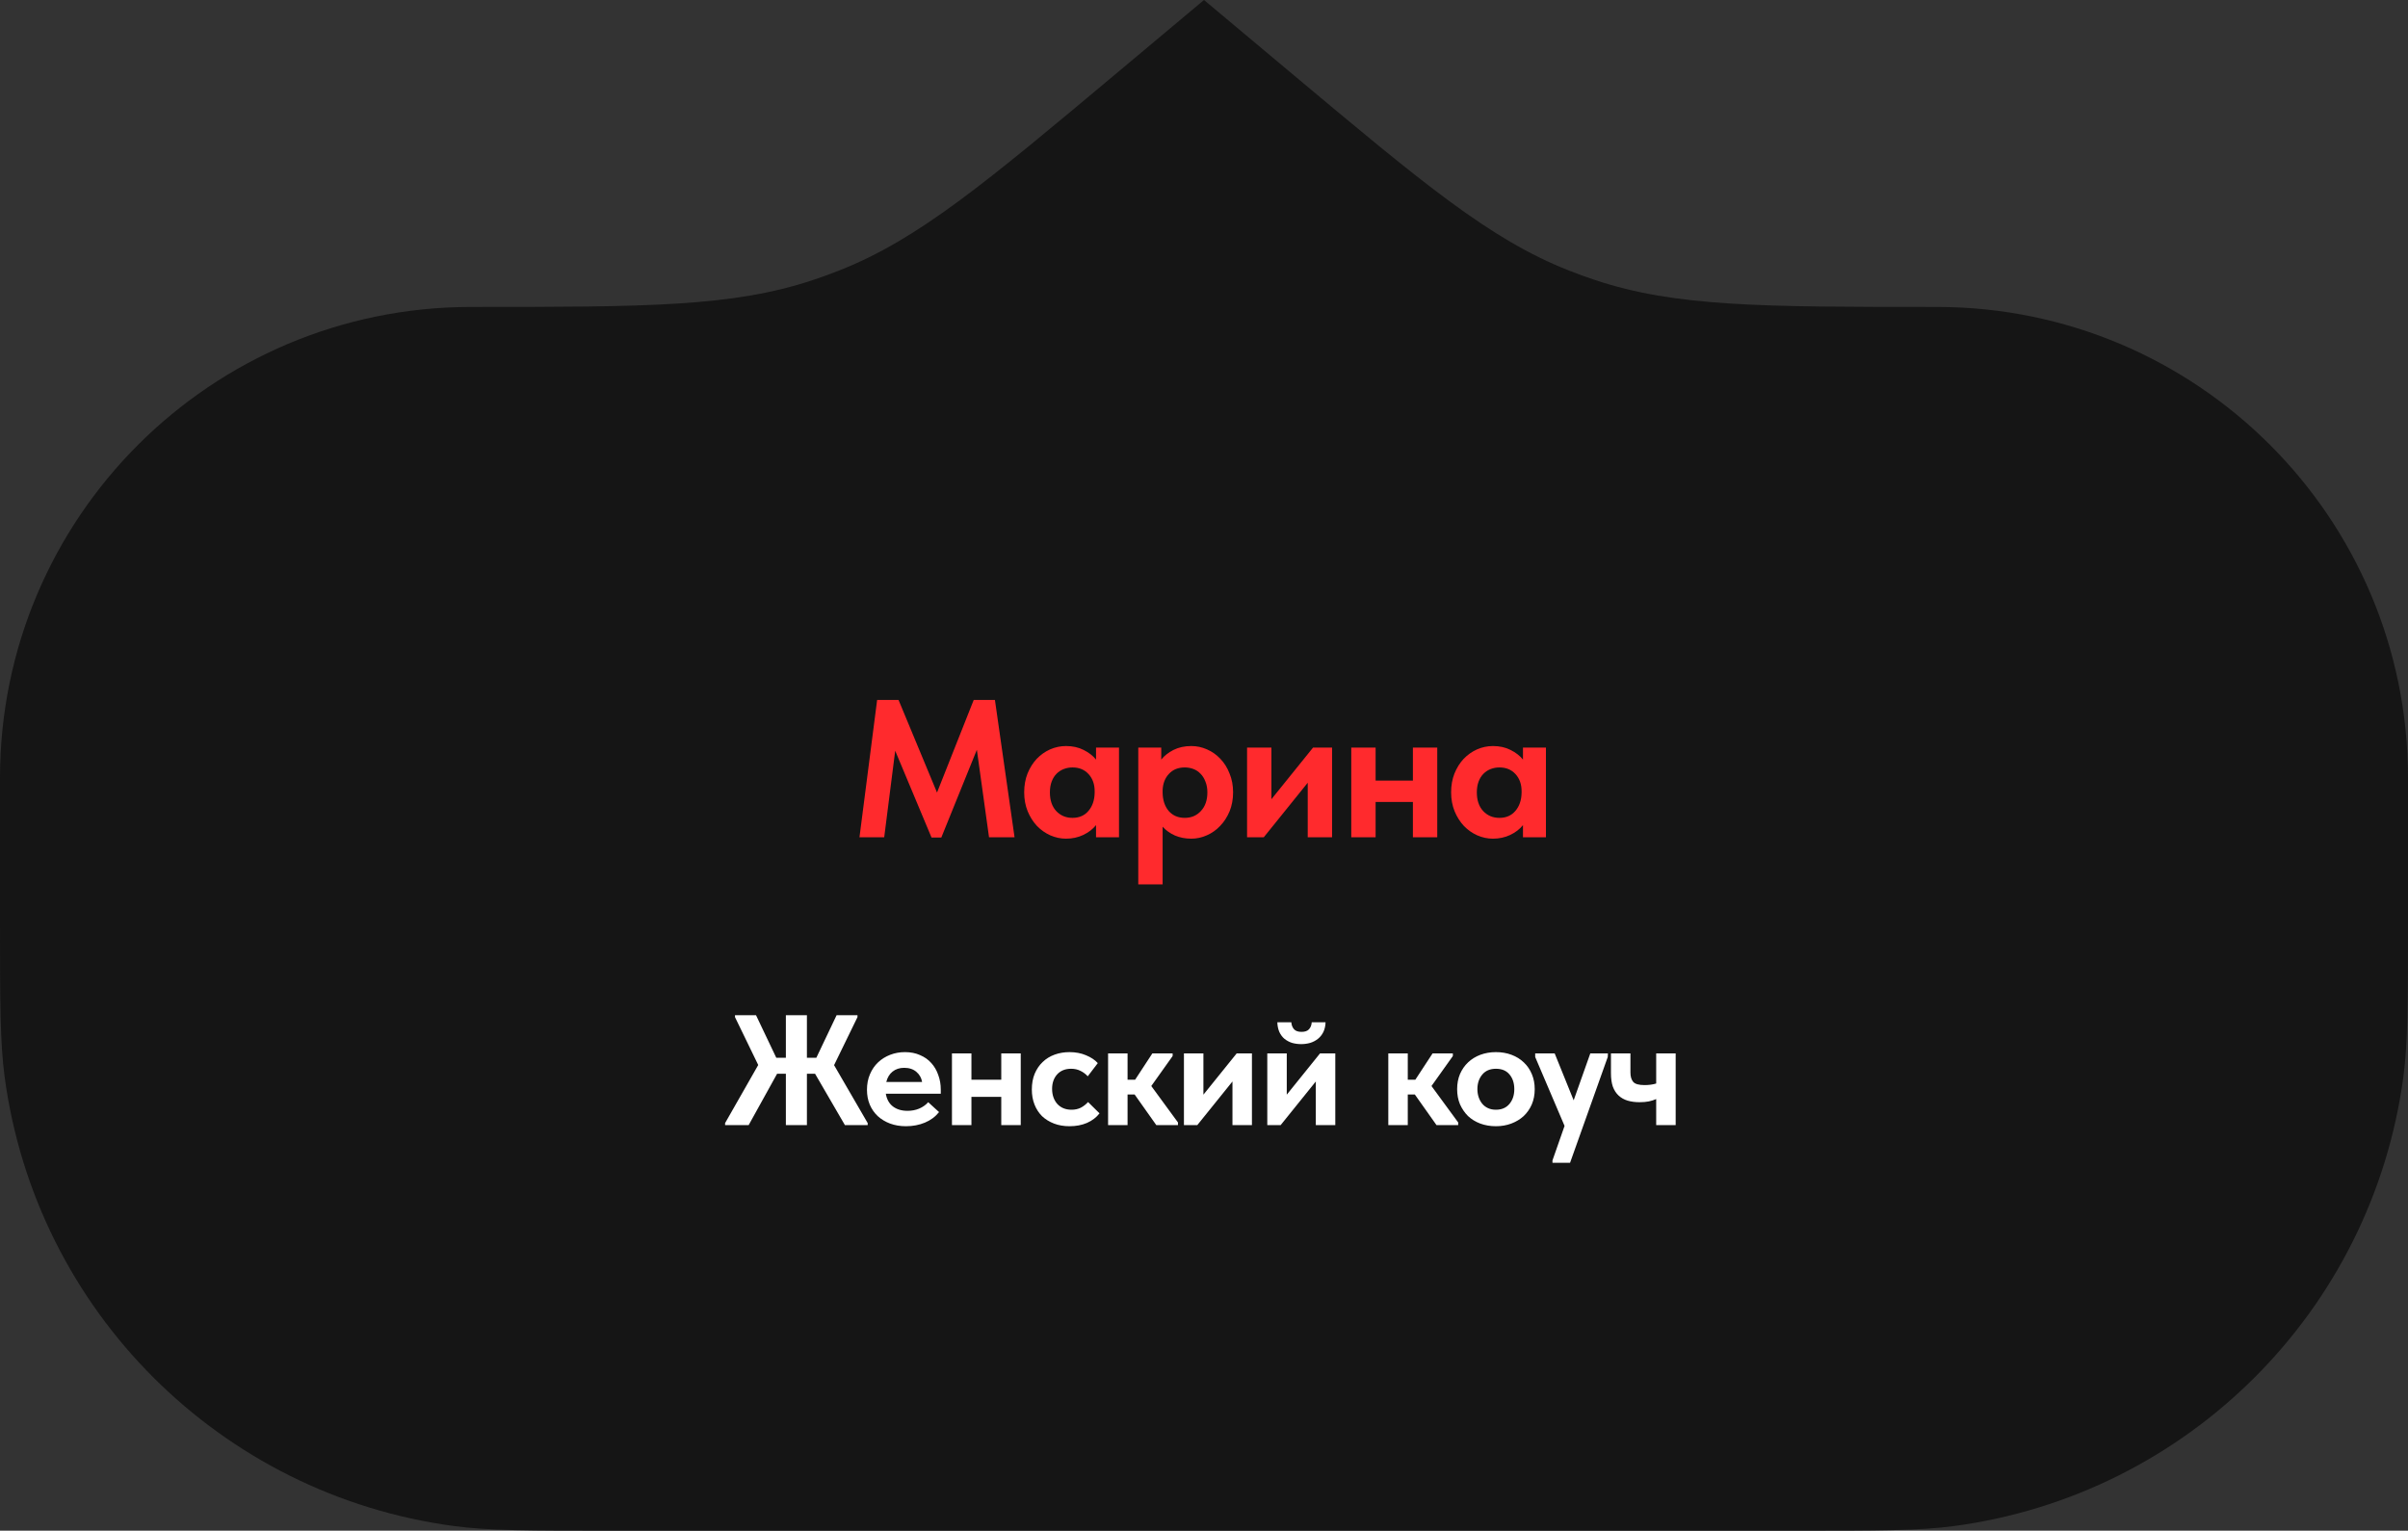
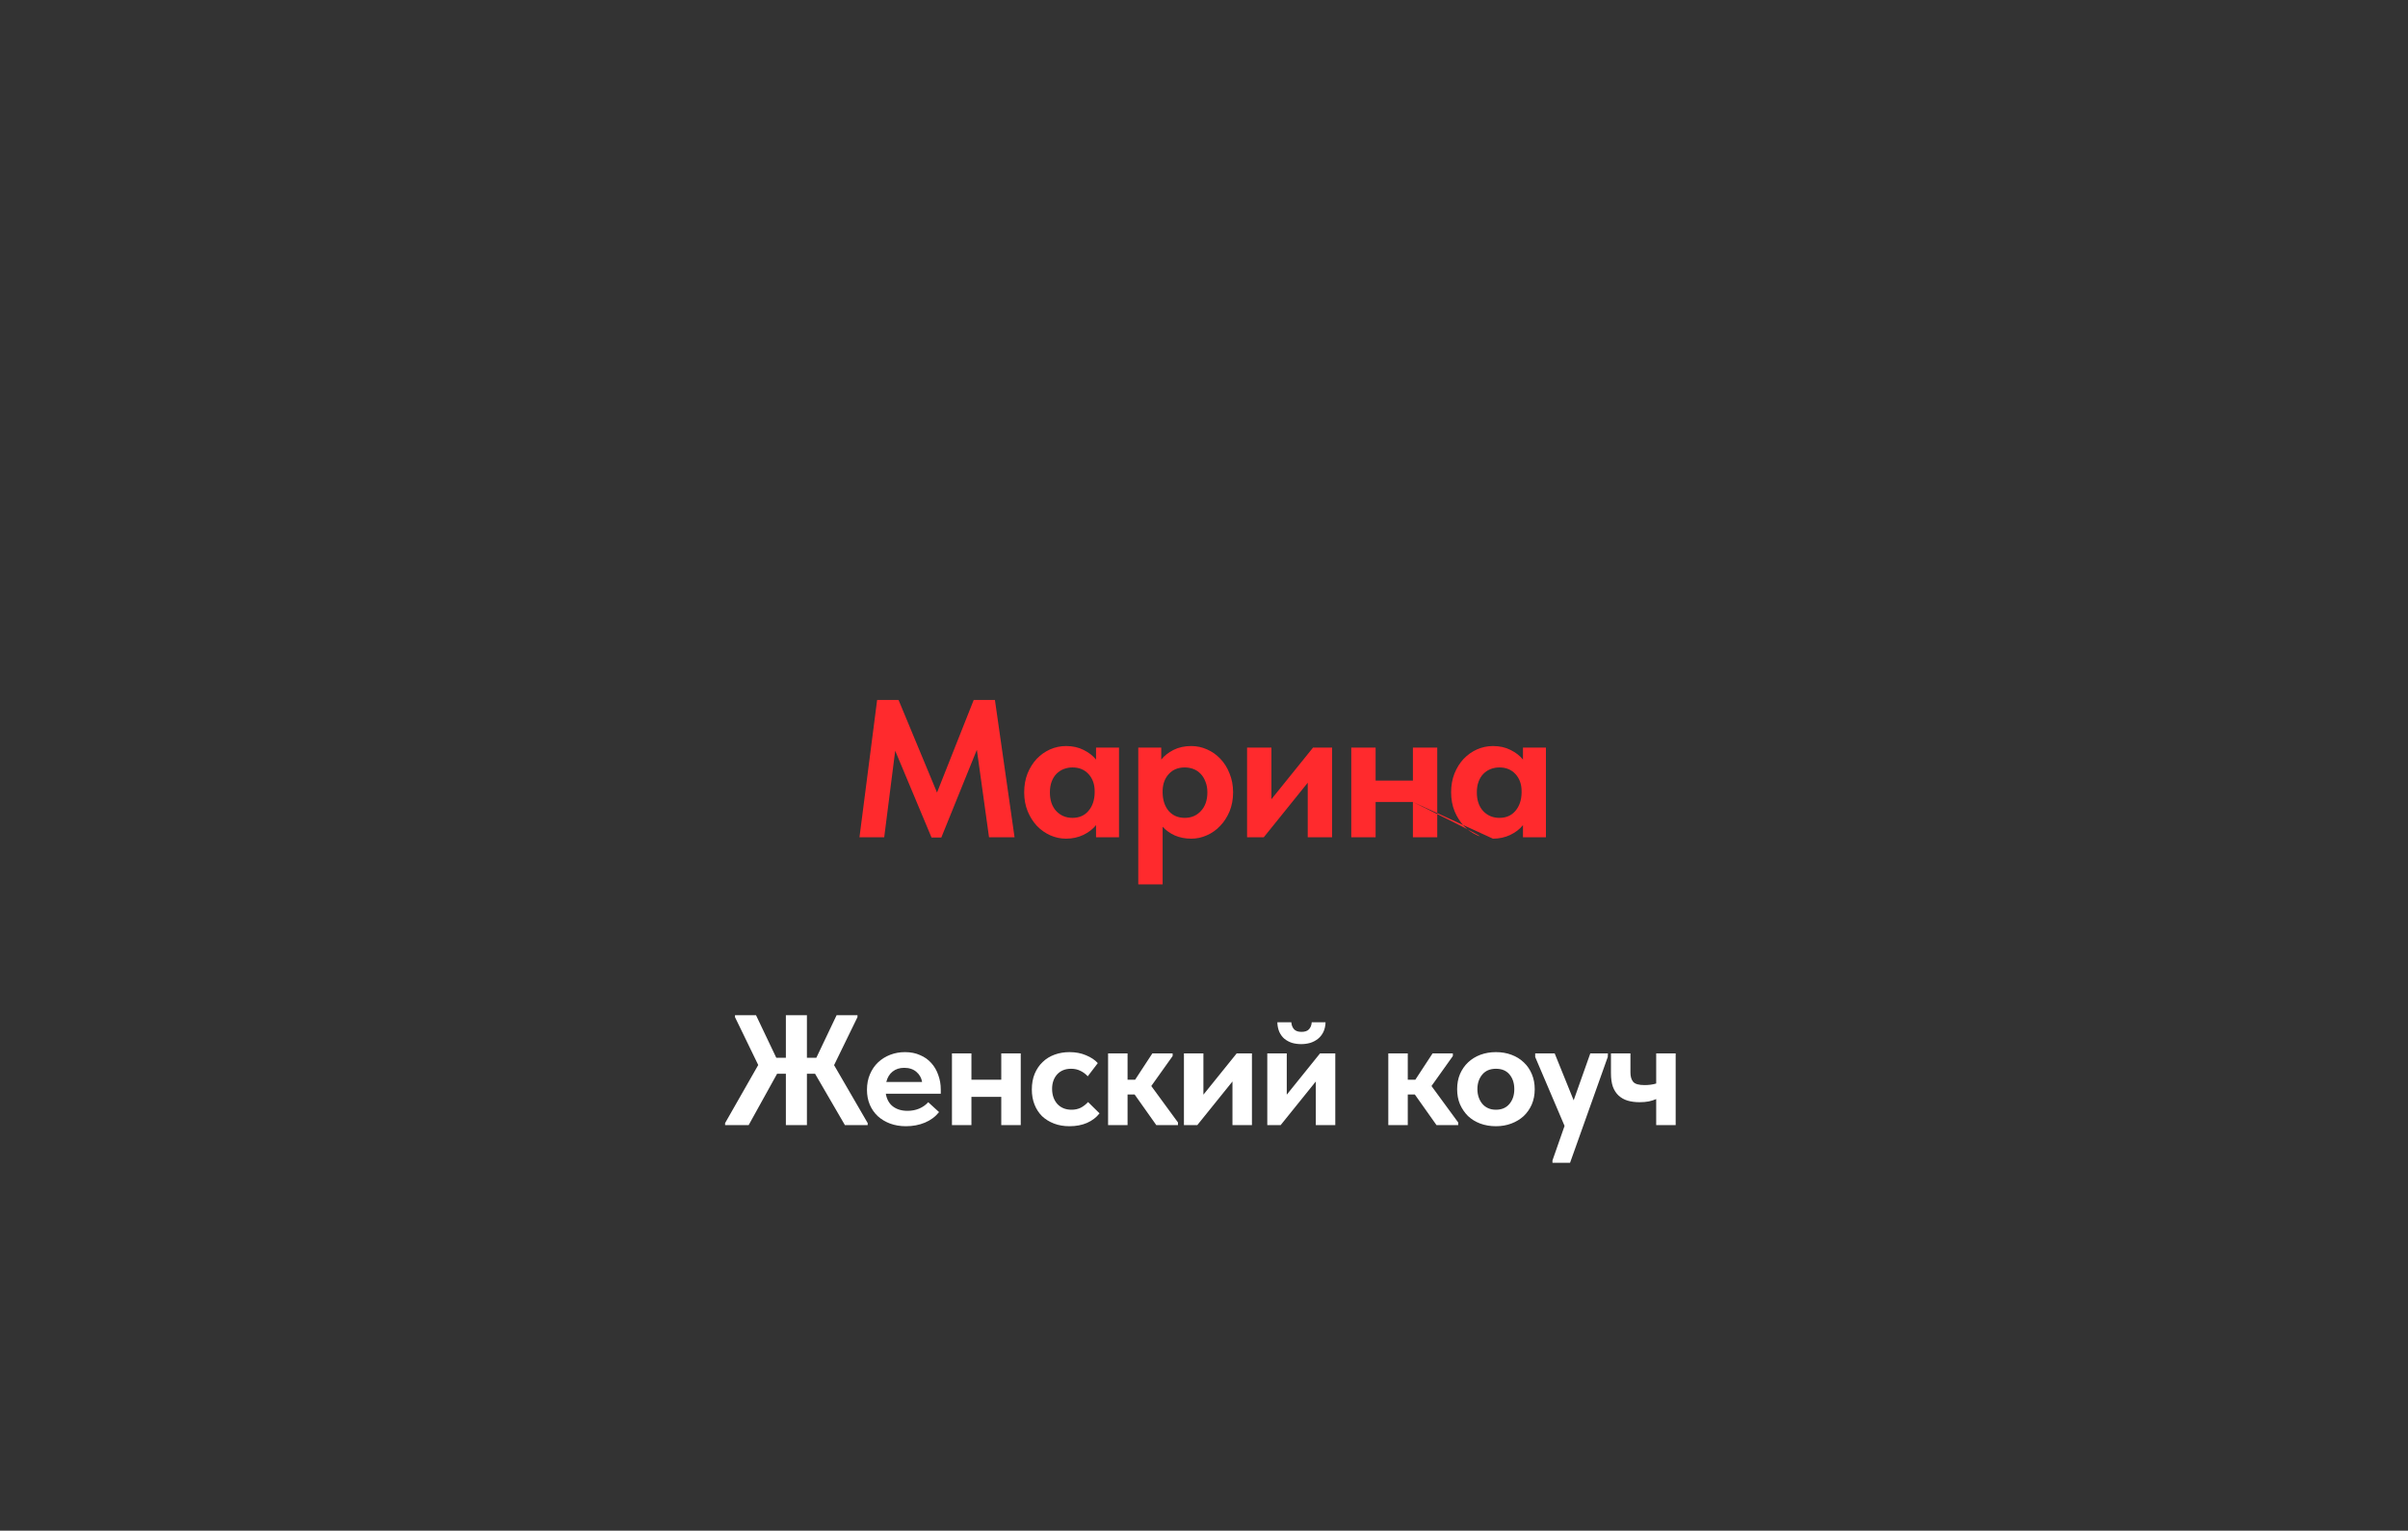
<svg xmlns="http://www.w3.org/2000/svg" width="184" height="117" viewBox="0 0 184 117" fill="none">
  <rect x="0" y="0" width="184" height="117" fill="#333333" stroke="none" />
-   <path d="M0 59.462C0 39.579 16.118 23.462 36 23.462V23.462V23.462C49.311 23.462 55.967 23.462 62.141 21.397C62.8 21.177 63.453 20.94 64.099 20.685C70.157 18.302 75.259 14.028 85.462 5.478L92 0L98.538 5.478C108.741 14.028 113.843 18.302 119.901 20.685C120.547 20.94 121.2 21.177 121.859 21.397C128.033 23.462 134.689 23.462 148 23.462V23.462V23.462C167.882 23.462 184 39.579 184 59.462V70.231C184 76.518 184 79.662 183.647 82.301C181.256 100.186 167.186 114.256 149.301 116.647C146.662 117 143.518 117 137.231 117H46.769C40.482 117 37.338 117 34.699 116.647C16.814 114.256 2.744 100.186 0.353 82.301C0 79.662 0 76.518 0 70.231V59.462Z" fill="#151515" />
  <path d="M62.282 82.076H61.658V86H60.05V82.076H59.378L57.206 86H55.406V85.844L57.938 81.404L56.162 77.744V77.6H57.77L59.318 80.852H60.05V77.6H61.658V80.852H62.378L63.926 77.6H65.522V77.744L63.734 81.416L66.302 85.844V86H64.562L62.282 82.076ZM69.223 86.084C68.783 86.084 68.379 86.016 68.011 85.88C67.651 85.744 67.339 85.556 67.075 85.316C66.811 85.068 66.607 84.776 66.463 84.44C66.319 84.096 66.247 83.716 66.247 83.3C66.247 82.86 66.323 82.464 66.475 82.112C66.627 81.752 66.835 81.448 67.099 81.2C67.363 80.952 67.671 80.76 68.023 80.624C68.375 80.488 68.751 80.42 69.151 80.42C69.583 80.42 69.967 80.496 70.303 80.648C70.647 80.792 70.935 80.996 71.167 81.26C71.399 81.516 71.575 81.82 71.695 82.172C71.823 82.516 71.887 82.888 71.887 83.288V83.6H67.687C67.759 84.024 67.939 84.348 68.227 84.572C68.523 84.796 68.895 84.908 69.343 84.908C69.663 84.908 69.959 84.852 70.231 84.74C70.511 84.62 70.743 84.456 70.927 84.248L71.755 85.004C71.475 85.356 71.115 85.624 70.675 85.808C70.235 85.992 69.751 86.084 69.223 86.084ZM69.091 81.62C68.739 81.62 68.443 81.716 68.203 81.908C67.971 82.092 67.811 82.356 67.723 82.7H70.459C70.411 82.396 70.267 82.14 70.027 81.932C69.787 81.724 69.475 81.62 69.091 81.62ZM76.509 83.84H74.229V86H72.741V80.516H74.229V82.532H76.509V80.516H77.997V86H76.509V83.84ZM81.725 86.084C81.285 86.084 80.889 86.016 80.537 85.88C80.185 85.744 79.881 85.556 79.625 85.316C79.377 85.068 79.185 84.772 79.049 84.428C78.913 84.084 78.845 83.7 78.845 83.276C78.845 82.828 78.917 82.428 79.061 82.076C79.213 81.716 79.417 81.416 79.673 81.176C79.929 80.928 80.233 80.74 80.585 80.612C80.937 80.484 81.317 80.42 81.725 80.42C82.189 80.42 82.609 80.5 82.985 80.66C83.369 80.82 83.669 81.02 83.885 81.26L83.117 82.268C82.957 82.092 82.769 81.952 82.553 81.848C82.345 81.744 82.109 81.692 81.845 81.692C81.397 81.692 81.041 81.836 80.777 82.124C80.521 82.412 80.393 82.78 80.393 83.228C80.393 83.692 80.525 84.076 80.789 84.38C81.061 84.676 81.425 84.824 81.881 84.824C82.145 84.824 82.381 84.772 82.589 84.668C82.797 84.556 82.981 84.412 83.141 84.236L84.017 85.1C83.777 85.412 83.457 85.656 83.057 85.832C82.665 86 82.221 86.084 81.725 86.084ZM84.671 80.516H86.159V82.532H86.736L88.055 80.516H89.603V80.72L87.972 83.012L90.011 85.796V86H88.356L86.7 83.66H86.159V86H84.671V80.516ZM90.467 80.516H91.955V83.672L94.499 80.516H95.663V86H94.175V82.664L91.487 86H90.467V80.516ZM96.836 80.516H98.324V83.672L100.868 80.516H102.032V86H100.544V82.664L97.856 86H96.836V80.516ZM99.428 79.808C99.18 79.808 98.944 79.776 98.72 79.712C98.504 79.64 98.312 79.536 98.144 79.4C97.984 79.264 97.856 79.092 97.76 78.884C97.664 78.668 97.612 78.42 97.604 78.14H98.672C98.688 78.356 98.756 78.532 98.876 78.668C98.996 78.804 99.188 78.872 99.452 78.872C99.708 78.872 99.896 78.808 100.016 78.68C100.144 78.544 100.216 78.364 100.232 78.14H101.288C101.28 78.42 101.224 78.668 101.12 78.884C101.016 79.092 100.88 79.264 100.712 79.4C100.544 79.536 100.348 79.64 100.124 79.712C99.9 79.776 99.668 79.808 99.428 79.808ZM106.083 80.516H107.571V82.532H108.147L109.467 80.516H111.015V80.72L109.383 83.012L111.423 85.796V86H109.767L108.111 83.66H107.571V86H106.083V80.516ZM114.307 86.084C113.875 86.084 113.475 86.016 113.107 85.88C112.747 85.744 112.435 85.552 112.171 85.304C111.915 85.048 111.711 84.748 111.559 84.404C111.415 84.06 111.343 83.676 111.343 83.252C111.343 82.828 111.415 82.444 111.559 82.1C111.711 81.748 111.919 81.448 112.183 81.2C112.447 80.952 112.759 80.76 113.119 80.624C113.487 80.488 113.883 80.42 114.307 80.42C114.739 80.42 115.135 80.488 115.495 80.624C115.863 80.76 116.179 80.956 116.443 81.212C116.707 81.46 116.911 81.76 117.055 82.112C117.199 82.456 117.271 82.836 117.271 83.252C117.271 83.684 117.195 84.076 117.043 84.428C116.891 84.772 116.683 85.068 116.419 85.316C116.155 85.556 115.843 85.744 115.483 85.88C115.123 86.016 114.731 86.084 114.307 86.084ZM114.307 84.824C114.747 84.824 115.091 84.676 115.339 84.38C115.587 84.084 115.711 83.708 115.711 83.252C115.711 82.796 115.591 82.424 115.351 82.136C115.111 81.84 114.763 81.692 114.307 81.692C113.859 81.692 113.511 81.84 113.263 82.136C113.015 82.432 112.891 82.804 112.891 83.252C112.891 83.468 112.923 83.672 112.987 83.864C113.051 84.056 113.143 84.224 113.263 84.368C113.383 84.512 113.531 84.624 113.707 84.704C113.883 84.784 114.083 84.824 114.307 84.824ZM118.627 88.7L119.551 86.06L117.307 80.792V80.516H118.795L120.247 84.104L121.519 80.516H122.863L122.851 80.792L119.971 88.88H118.627V88.7ZM126.553 84.008C126.393 84.08 126.205 84.14 125.989 84.188C125.781 84.228 125.545 84.248 125.281 84.248C124.945 84.248 124.641 84.208 124.369 84.128C124.105 84.048 123.877 83.92 123.685 83.744C123.493 83.568 123.345 83.34 123.241 83.06C123.145 82.78 123.097 82.44 123.097 82.04V80.516H124.585V81.98C124.585 82.292 124.657 82.532 124.801 82.7C124.945 82.86 125.233 82.94 125.665 82.94C125.993 82.94 126.289 82.9 126.553 82.82V80.516H128.041V86H126.553V84.008Z" fill="white" />
-   <path d="M67.024 53.5H68.659L71.599 60.58L74.404 53.5H76.024L77.524 64H75.574L74.644 57.31L71.929 64.015H71.179L68.404 57.385L67.564 64H65.674L67.024 53.5ZM81.455 64.105C81.045 64.105 80.645 64.02 80.255 63.85C79.875 63.68 79.535 63.44 79.235 63.13C78.945 62.82 78.71 62.45 78.53 62.02C78.35 61.58 78.26 61.095 78.26 60.565C78.26 60.035 78.345 59.555 78.515 59.125C78.695 58.685 78.93 58.31 79.22 58C79.52 57.69 79.86 57.45 80.24 57.28C80.63 57.11 81.035 57.025 81.455 57.025C81.965 57.025 82.415 57.125 82.805 57.325C83.205 57.525 83.52 57.77 83.75 58.06V57.145H85.505V64H83.75V63.07C83.5 63.38 83.175 63.63 82.775 63.82C82.375 64.01 81.935 64.105 81.455 64.105ZM81.95 62.515C82.46 62.515 82.865 62.34 83.165 61.99C83.475 61.63 83.635 61.165 83.645 60.595V60.475C83.645 59.945 83.49 59.51 83.18 59.17C82.87 58.83 82.46 58.66 81.95 58.66C81.72 58.66 81.5 58.7 81.29 58.78C81.08 58.86 80.895 58.98 80.735 59.14C80.575 59.3 80.45 59.5 80.36 59.74C80.27 59.98 80.225 60.255 80.225 60.565C80.225 61.165 80.385 61.64 80.705 61.99C81.035 62.34 81.45 62.515 81.95 62.515ZM86.978 67.6V57.145H88.733V58.06C88.963 57.77 89.273 57.525 89.663 57.325C90.063 57.125 90.518 57.025 91.028 57.025C91.448 57.025 91.848 57.11 92.228 57.28C92.618 57.45 92.958 57.69 93.248 58C93.548 58.31 93.783 58.685 93.953 59.125C94.133 59.555 94.223 60.035 94.223 60.565C94.223 61.095 94.133 61.58 93.953 62.02C93.773 62.45 93.533 62.82 93.233 63.13C92.943 63.44 92.603 63.68 92.213 63.85C91.833 64.02 91.438 64.105 91.028 64.105C90.578 64.105 90.163 64.025 89.783 63.865C89.403 63.695 89.088 63.47 88.838 63.19V67.6H86.978ZM90.533 58.66C90.023 58.66 89.618 58.825 89.318 59.155C89.018 59.475 88.858 59.89 88.838 60.4V60.595C88.848 61.165 89.003 61.63 89.303 61.99C89.613 62.34 90.023 62.515 90.533 62.515C91.033 62.515 91.443 62.34 91.763 61.99C92.093 61.64 92.258 61.165 92.258 60.565C92.258 60.255 92.208 59.98 92.108 59.74C92.018 59.5 91.893 59.3 91.733 59.14C91.583 58.98 91.403 58.86 91.193 58.78C90.983 58.7 90.763 58.66 90.533 58.66ZM95.291 57.145H97.151V61.09L100.331 57.145H101.786V64H99.926V59.83L96.566 64H95.291V57.145ZM107.963 61.3H105.113V64H103.253V57.145H105.113V59.665H107.963V57.145H109.823V64H107.963V61.3ZM114.078 64.105C113.668 64.105 113.268 64.02 112.878 63.85C112.498 63.68 112.158 63.44 111.858 63.13C111.568 62.82 111.333 62.45 111.153 62.02C110.973 61.58 110.883 61.095 110.883 60.565C110.883 60.035 110.968 59.555 111.138 59.125C111.318 58.685 111.553 58.31 111.843 58C112.143 57.69 112.483 57.45 112.863 57.28C113.253 57.11 113.658 57.025 114.078 57.025C114.588 57.025 115.038 57.125 115.428 57.325C115.828 57.525 116.143 57.77 116.373 58.06V57.145H118.128V64H116.373V63.07C116.123 63.38 115.798 63.63 115.398 63.82C114.998 64.01 114.558 64.105 114.078 64.105ZM114.573 62.515C115.083 62.515 115.488 62.34 115.788 61.99C116.098 61.63 116.258 61.165 116.268 60.595V60.475C116.268 59.945 116.113 59.51 115.803 59.17C115.493 58.83 115.083 58.66 114.573 58.66C114.343 58.66 114.123 58.7 113.913 58.78C113.703 58.86 113.518 58.98 113.358 59.14C113.198 59.3 113.073 59.5 112.983 59.74C112.893 59.98 112.848 60.255 112.848 60.565C112.848 61.165 113.008 61.64 113.328 61.99C113.658 62.34 114.073 62.515 114.573 62.515Z" fill="#FF2A2D" />
+   <path d="M67.024 53.5H68.659L71.599 60.58L74.404 53.5H76.024L77.524 64H75.574L74.644 57.31L71.929 64.015H71.179L68.404 57.385L67.564 64H65.674L67.024 53.5ZM81.455 64.105C81.045 64.105 80.645 64.02 80.255 63.85C79.875 63.68 79.535 63.44 79.235 63.13C78.945 62.82 78.71 62.45 78.53 62.02C78.35 61.58 78.26 61.095 78.26 60.565C78.26 60.035 78.345 59.555 78.515 59.125C78.695 58.685 78.93 58.31 79.22 58C79.52 57.69 79.86 57.45 80.24 57.28C80.63 57.11 81.035 57.025 81.455 57.025C81.965 57.025 82.415 57.125 82.805 57.325C83.205 57.525 83.52 57.77 83.75 58.06V57.145H85.505V64H83.75V63.07C83.5 63.38 83.175 63.63 82.775 63.82C82.375 64.01 81.935 64.105 81.455 64.105ZM81.95 62.515C82.46 62.515 82.865 62.34 83.165 61.99C83.475 61.63 83.635 61.165 83.645 60.595V60.475C83.645 59.945 83.49 59.51 83.18 59.17C82.87 58.83 82.46 58.66 81.95 58.66C81.72 58.66 81.5 58.7 81.29 58.78C81.08 58.86 80.895 58.98 80.735 59.14C80.575 59.3 80.45 59.5 80.36 59.74C80.27 59.98 80.225 60.255 80.225 60.565C80.225 61.165 80.385 61.64 80.705 61.99C81.035 62.34 81.45 62.515 81.95 62.515ZM86.978 67.6V57.145H88.733V58.06C88.963 57.77 89.273 57.525 89.663 57.325C90.063 57.125 90.518 57.025 91.028 57.025C91.448 57.025 91.848 57.11 92.228 57.28C92.618 57.45 92.958 57.69 93.248 58C93.548 58.31 93.783 58.685 93.953 59.125C94.133 59.555 94.223 60.035 94.223 60.565C94.223 61.095 94.133 61.58 93.953 62.02C93.773 62.45 93.533 62.82 93.233 63.13C92.943 63.44 92.603 63.68 92.213 63.85C91.833 64.02 91.438 64.105 91.028 64.105C90.578 64.105 90.163 64.025 89.783 63.865C89.403 63.695 89.088 63.47 88.838 63.19V67.6H86.978ZM90.533 58.66C90.023 58.66 89.618 58.825 89.318 59.155C89.018 59.475 88.858 59.89 88.838 60.4V60.595C88.848 61.165 89.003 61.63 89.303 61.99C89.613 62.34 90.023 62.515 90.533 62.515C91.033 62.515 91.443 62.34 91.763 61.99C92.093 61.64 92.258 61.165 92.258 60.565C92.258 60.255 92.208 59.98 92.108 59.74C92.018 59.5 91.893 59.3 91.733 59.14C91.583 58.98 91.403 58.86 91.193 58.78C90.983 58.7 90.763 58.66 90.533 58.66ZM95.291 57.145H97.151V61.09L100.331 57.145H101.786V64H99.926V59.83L96.566 64H95.291V57.145ZM107.963 61.3H105.113V64H103.253V57.145H105.113V59.665H107.963V57.145H109.823V64H107.963V61.3ZC113.668 64.105 113.268 64.02 112.878 63.85C112.498 63.68 112.158 63.44 111.858 63.13C111.568 62.82 111.333 62.45 111.153 62.02C110.973 61.58 110.883 61.095 110.883 60.565C110.883 60.035 110.968 59.555 111.138 59.125C111.318 58.685 111.553 58.31 111.843 58C112.143 57.69 112.483 57.45 112.863 57.28C113.253 57.11 113.658 57.025 114.078 57.025C114.588 57.025 115.038 57.125 115.428 57.325C115.828 57.525 116.143 57.77 116.373 58.06V57.145H118.128V64H116.373V63.07C116.123 63.38 115.798 63.63 115.398 63.82C114.998 64.01 114.558 64.105 114.078 64.105ZM114.573 62.515C115.083 62.515 115.488 62.34 115.788 61.99C116.098 61.63 116.258 61.165 116.268 60.595V60.475C116.268 59.945 116.113 59.51 115.803 59.17C115.493 58.83 115.083 58.66 114.573 58.66C114.343 58.66 114.123 58.7 113.913 58.78C113.703 58.86 113.518 58.98 113.358 59.14C113.198 59.3 113.073 59.5 112.983 59.74C112.893 59.98 112.848 60.255 112.848 60.565C112.848 61.165 113.008 61.64 113.328 61.99C113.658 62.34 114.073 62.515 114.573 62.515Z" fill="#FF2A2D" />
</svg>